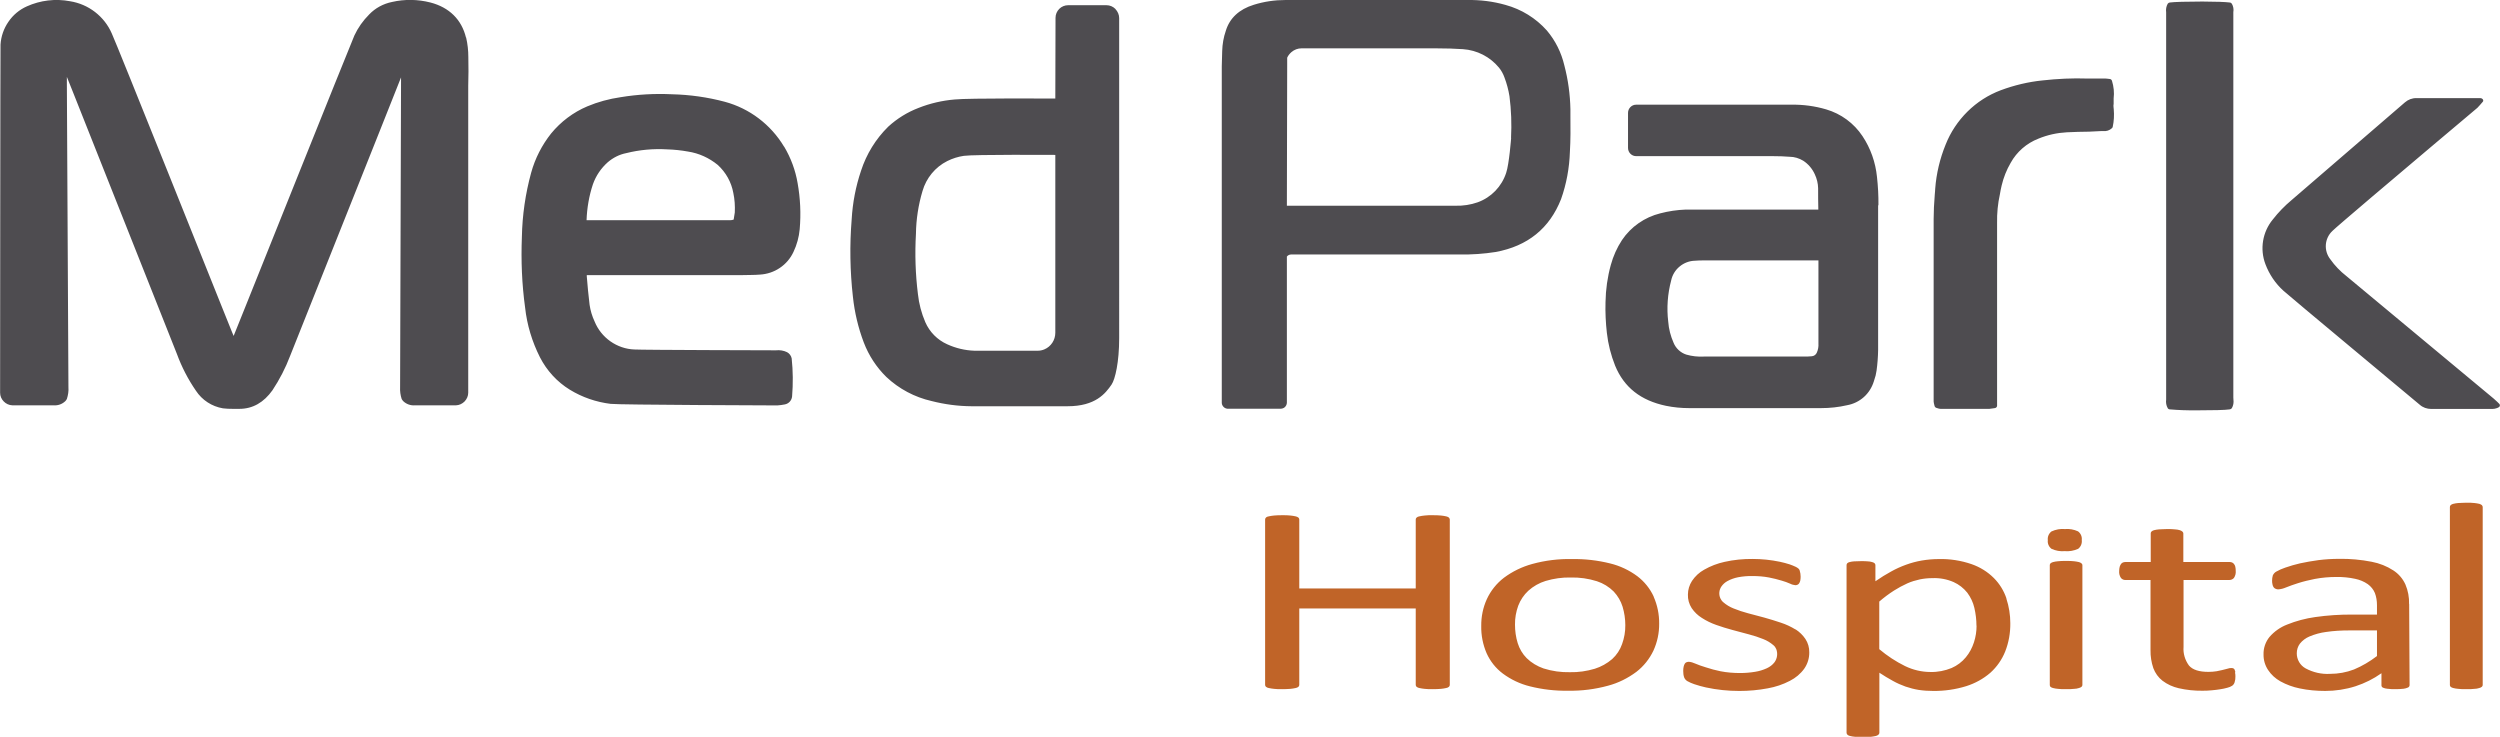
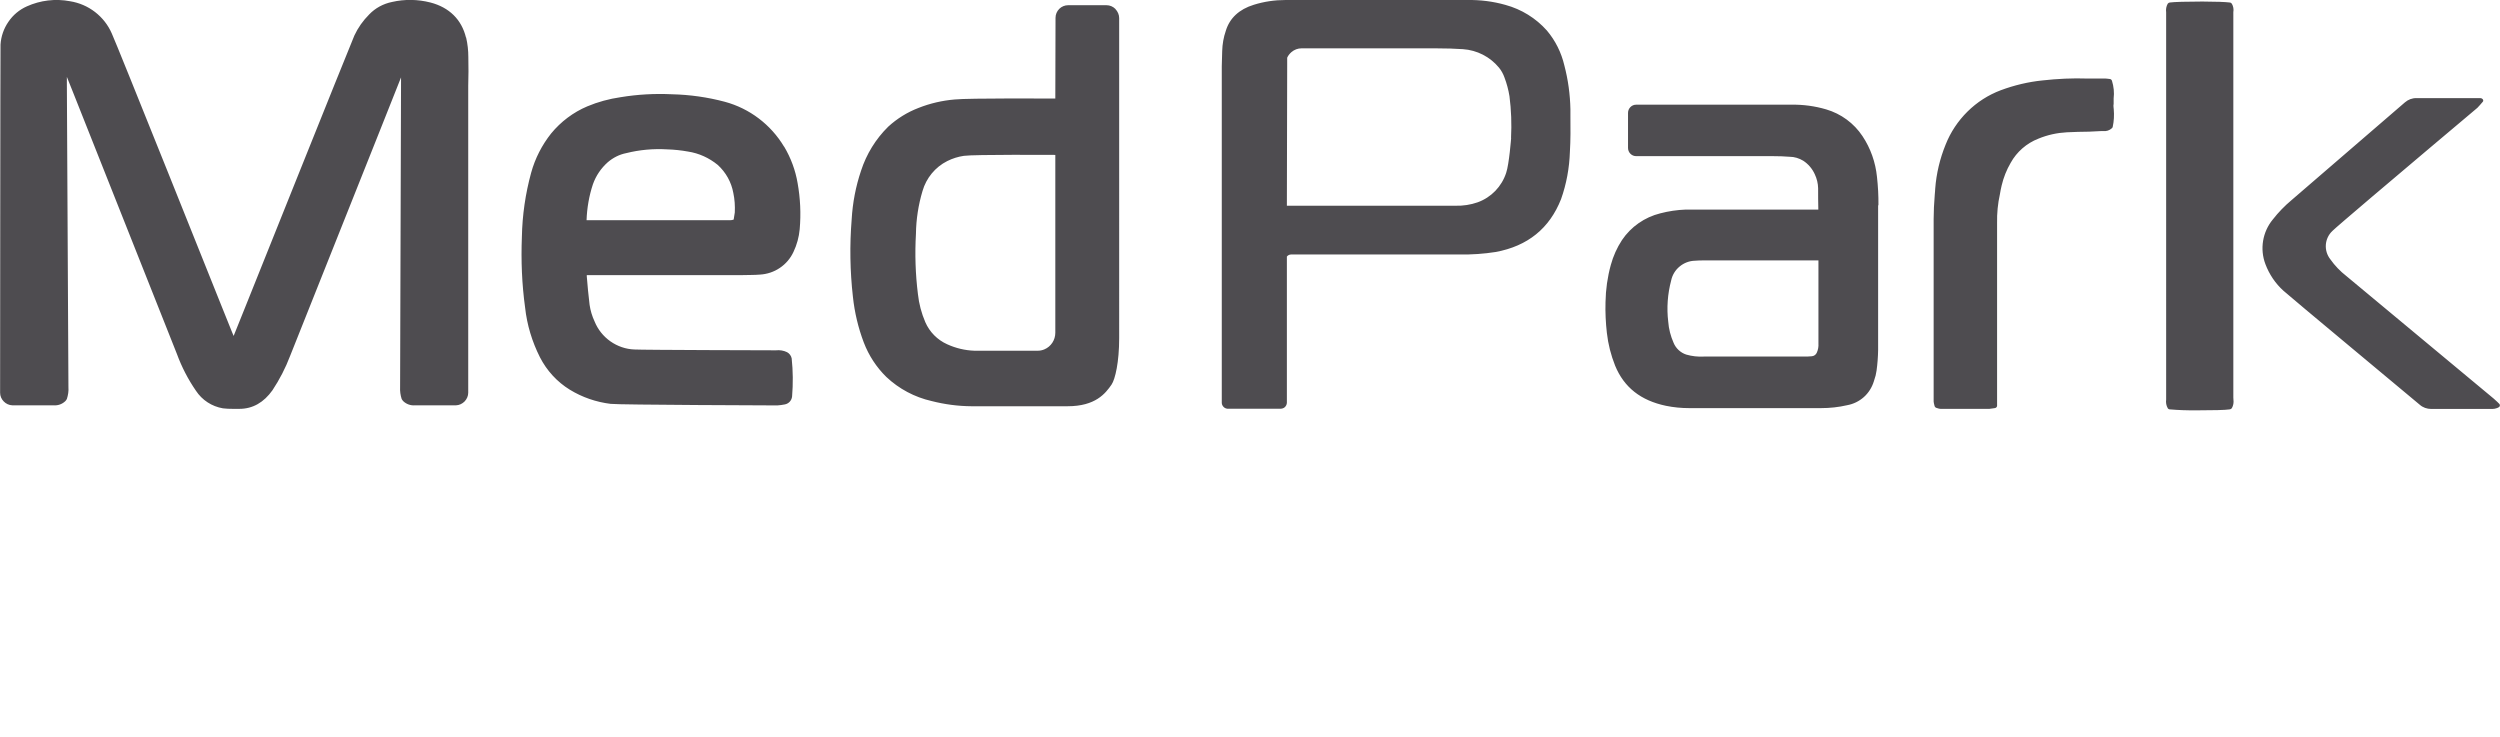
<svg xmlns="http://www.w3.org/2000/svg" id="b" width="240" height="70.73" viewBox="0 0 240 70.73">
  <defs>
    <style>.d{fill:#c06428;}.e{fill:#4e4c50;}</style>
  </defs>
  <g id="c">
-     <path class="d" d="M139.1,49.69s.08.11.08.18v15.88h0c0,.07-.03.13-.08.18-.07.06-.17.11-.27.12-.17.04-.33.06-.5.08-.26.02-.51.03-.77.03-.3,0-.59,0-.8-.03-.17-.02-.33-.04-.5-.08-.1-.01-.19-.06-.27-.12-.05-.05-.08-.11-.08-.18v-7.34h-11.18v7.34c0,.07-.03.13-.08.18-.08.06-.17.11-.27.12-.17.04-.33.06-.5.08-.26.02-.53.03-.79.03-.32,0-.56,0-.78-.03-.17-.02-.34-.04-.51-.08-.1-.01-.19-.06-.27-.12-.05-.05-.08-.11-.08-.18v-15.88c0-.07.03-.13.08-.18.07-.07.17-.11.27-.12.17-.04.34-.06.51-.08.21-.02.48-.03.78-.03s.58,0,.79.03c.17.02.34.04.5.08.1.02.19.06.27.12.05.05.08.11.08.18v6.62h11.18v-6.62c0-.07.03-.13.08-.18.08-.07.17-.11.27-.12.16-.04.33-.06.5-.08.27-.03.53-.04.8-.03.3,0,.56.01.77.03.17.02.34.04.5.08.1.02.19.06.27.12ZM158.75,57.28c.36.82.54,1.7.53,2.59.01.89-.18,1.78-.55,2.59-.38.8-.94,1.5-1.64,2.04-.82.61-1.74,1.07-2.73,1.33-1.24.34-2.52.5-3.81.48-1.24.02-2.47-.12-3.67-.42-.94-.23-1.83-.65-2.61-1.23-.68-.51-1.21-1.18-1.56-1.96-.35-.82-.53-1.71-.51-2.61-.01-.89.17-1.77.54-2.58.37-.8.93-1.5,1.63-2.04.82-.61,1.74-1.06,2.73-1.33,1.24-.34,2.53-.5,3.81-.47,1.24-.02,2.47.12,3.67.42.94.23,1.83.65,2.61,1.23.67.51,1.21,1.18,1.57,1.96ZM156.03,60.02c0-.6-.09-1.2-.26-1.77-.17-.55-.46-1.04-.85-1.46-.45-.45-1-.79-1.61-.99-.82-.26-1.67-.38-2.53-.36-.81-.02-1.62.1-2.4.33-.62.19-1.18.51-1.66.94-.43.4-.76.89-.97,1.44-.21.58-.32,1.2-.31,1.81,0,.6.08,1.2.26,1.78.17.54.46,1.04.86,1.44.46.45,1.02.78,1.62.99.82.26,1.67.38,2.53.36.81.02,1.62-.1,2.39-.33.61-.19,1.18-.51,1.67-.93.43-.39.76-.89.95-1.44.21-.58.32-1.2.31-1.81ZM172.37,60.43c-.44-.27-.91-.49-1.4-.65-.53-.18-1.06-.34-1.59-.49l-1.58-.42c-.47-.12-.93-.28-1.38-.46-.36-.14-.69-.34-.99-.6-.12-.1-.21-.23-.28-.38-.16-.37-.12-.79.1-1.12.15-.22.35-.4.59-.53.31-.17.65-.29,1-.36.46-.09.94-.13,1.41-.12.53,0,1.06.04,1.58.14.41.08.81.18,1.21.3.28.08.56.18.83.3.15.08.32.12.49.14.07,0,.15-.02.21-.05.07-.03.12-.08.16-.15.05-.08.08-.17.1-.26.02-.12.03-.24.03-.36,0-.2-.03-.4-.09-.59-.02-.06-.05-.12-.1-.17-.08-.07-.17-.13-.27-.18-.19-.09-.39-.17-.59-.24-.31-.1-.62-.18-.94-.25-.86-.18-1.73-.27-2.6-.27-.92-.01-1.83.08-2.72.28-.68.15-1.34.4-1.95.75-.47.26-.87.63-1.17,1.08-.25.39-.39.84-.39,1.3-.02.46.11.92.36,1.31.26.38.59.7.98.94.43.28.89.5,1.37.67.52.18,1.04.35,1.58.49.54.15,1.06.29,1.57.42.47.12.92.27,1.37.45.36.14.69.34.98.59.12.1.21.23.27.37.16.42.1.9-.17,1.27-.19.25-.45.44-.73.57-.35.16-.73.28-1.12.34-.48.08-.96.12-1.45.12-.63,0-1.26-.05-1.88-.17-.48-.1-.95-.22-1.42-.38-.4-.12-.73-.24-1.01-.36-.19-.09-.4-.15-.61-.17-.08,0-.16.02-.24.05-.07.03-.12.08-.16.15-.04.08-.08.17-.1.27-.03.13-.04.27-.04.41,0,.21.02.42.09.62.06.15.17.28.31.36.21.12.43.21.66.29.36.12.74.23,1.11.31,1.06.23,2.13.34,3.22.34.91,0,1.82-.08,2.72-.25.74-.13,1.46-.37,2.13-.72.55-.28,1.02-.67,1.38-1.17.32-.46.49-1.01.48-1.57.01-.45-.12-.9-.37-1.28-.25-.37-.57-.68-.94-.92ZM192.61,57.46c.25.76.38,1.56.38,2.37.01.93-.15,1.85-.49,2.71-.31.78-.8,1.48-1.42,2.04-.68.59-1.47,1.02-2.32,1.29-1.03.32-2.1.47-3.17.46-.47,0-.94-.03-1.4-.1-.43-.07-.85-.18-1.26-.32-.42-.15-.83-.33-1.22-.55-.44-.24-.87-.5-1.29-.78v5.76c0,.07-.03.13-.08.18-.07.06-.15.11-.25.13-.16.04-.31.06-.47.08-.2,0-.46.03-.78.03s-.56,0-.76-.03c-.16-.01-.33-.04-.49-.08-.09-.02-.18-.06-.25-.13-.04-.05-.07-.11-.07-.18v-16.08c0-.07.02-.13.06-.18.06-.06.14-.1.23-.12.14-.04.29-.06.44-.07.18,0,.39-.02.65-.02s.48,0,.65.02c.14,0,.29.03.43.07.09.02.17.06.24.12.05.05.07.12.07.18v1.54c.52-.36,1.02-.67,1.5-.93.46-.26.95-.48,1.45-.66.49-.18.99-.31,1.5-.4.54-.09,1.08-.14,1.62-.14,1.08-.03,2.15.14,3.17.49.8.28,1.53.73,2.13,1.33.55.55.96,1.22,1.21,1.96ZM189.74,60.07c0-.57-.07-1.15-.2-1.71-.12-.53-.36-1.03-.68-1.46-.35-.44-.8-.79-1.31-1.02-.64-.28-1.34-.41-2.04-.38-.4,0-.81.04-1.2.12-.41.09-.82.21-1.2.38-.44.2-.87.43-1.28.69-.5.32-.97.67-1.42,1.06v4.57c.76.64,1.58,1.18,2.47,1.62.76.37,1.6.57,2.44.57.7.02,1.39-.12,2.03-.38.53-.23,1-.58,1.37-1.03.35-.42.61-.91.78-1.44.17-.52.25-1.06.25-1.6h0s0,.01,0,.01ZM198.21,52.91c.44.04.88-.04,1.29-.22.26-.2.39-.52.35-.85.04-.32-.1-.64-.36-.83-.39-.18-.83-.26-1.26-.22-.44-.04-.88.04-1.29.23-.26.2-.39.52-.35.84-.04.32.1.64.36.83.4.18.83.26,1.26.22ZM199.85,51.84s0,0,0,0,0,0,0,0h0ZM199.91,54.25c0-.06-.03-.12-.08-.16-.07-.06-.16-.11-.25-.13-.16-.04-.32-.06-.47-.08-.2-.03-.47-.03-.78-.03s-.56,0-.76.03c-.16.01-.33.04-.48.08-.09.02-.18.07-.25.13-.04.05-.06.1-.06.16v11.51c0,.06.02.12.06.17.07.06.16.1.25.12.16.04.32.07.48.08.2.03.44.03.76.03s.58,0,.78-.03c.16,0,.32-.03.47-.08.09-.02.17-.06.25-.12.05-.04.08-.11.08-.17h0v-11.51ZM214.6,64.53c-.02-.09-.05-.17-.08-.25-.03-.06-.08-.1-.13-.12-.06-.02-.12-.03-.18-.03-.12,0-.24.02-.35.06-.35.1-.71.18-1.07.25-.26.04-.52.06-.78.06-.9,0-1.52-.2-1.87-.61-.38-.52-.57-1.15-.52-1.79v-6.42h4.39c.18,0,.34-.07.45-.2.13-.2.19-.43.17-.66,0-.14-.01-.28-.04-.41-.02-.1-.06-.19-.13-.27-.05-.07-.12-.12-.2-.15-.09-.03-.17-.04-.27-.04h-4.39v-2.74c0-.06-.03-.12-.08-.17-.07-.06-.15-.11-.25-.14-.15-.05-.31-.07-.47-.08-.2-.03-.48-.03-.78-.03s-.56.03-.76.03c-.16.01-.32.04-.48.08-.09.02-.18.07-.25.14-.04.05-.06.1-.06.17v2.74h-2.37c-.09,0-.19.01-.28.04-.08.03-.15.08-.2.15-.06.08-.1.18-.13.27-.03.13-.05.27-.05.41-.02.23.04.47.17.66.11.14.28.21.45.2h2.39v6.73c-.01.59.08,1.17.27,1.73.18.48.48.9.88,1.21.46.35.99.59,1.56.72.75.17,1.51.25,2.28.24.29,0,.59-.01.88-.04.28-.02.55-.06.82-.1.24-.03.47-.09.7-.15.16-.04.31-.1.45-.19.11-.08.19-.19.23-.32.06-.19.09-.39.08-.59h0c0-.12-.01-.25-.04-.38ZM231.28,57.98l.04,7.79c0,.1-.06.19-.15.23-.13.06-.27.1-.42.12-.26.03-.52.04-.78.04-.26,0-.53,0-.79-.04-.15-.01-.29-.05-.43-.11-.08-.05-.14-.13-.13-.23v-1.15c-.76.54-1.6.96-2.49,1.25-.94.3-1.92.45-2.91.45-.82,0-1.64-.07-2.44-.24-.65-.13-1.28-.36-1.86-.68-.48-.27-.89-.64-1.19-1.1-.29-.44-.44-.96-.43-1.48-.02-.61.19-1.21.57-1.68.46-.53,1.04-.94,1.69-1.19.86-.35,1.77-.59,2.69-.72,1.19-.17,2.39-.25,3.59-.24h2.35v-.9c0-.4-.06-.8-.2-1.17-.14-.34-.38-.63-.68-.85-.36-.25-.77-.42-1.2-.51-.6-.13-1.21-.19-1.82-.18-.7,0-1.39.06-2.08.19-.55.11-1.09.24-1.62.41-.39.12-.77.26-1.15.41-.23.1-.47.16-.71.18-.09,0-.18-.01-.26-.05-.08-.03-.15-.08-.2-.15-.06-.08-.09-.17-.11-.27-.03-.12-.04-.24-.04-.36,0-.17.02-.34.07-.51.07-.15.18-.28.32-.36.28-.16.58-.29.88-.39.46-.16.94-.3,1.42-.41.54-.12,1.14-.22,1.78-.31.65-.08,1.3-.12,1.96-.12,1.05-.02,2.1.08,3.13.28.74.14,1.45.42,2.08.83.51.33.91.8,1.16,1.35.25.59.37,1.23.35,1.88ZM228.21,60.52h-2.68c-.75,0-1.5.04-2.24.15-.54.07-1.08.22-1.58.43-.36.15-.68.39-.92.69-.2.27-.3.59-.3.93,0,.6.32,1.15.84,1.44.72.39,1.54.58,2.36.53.78,0,1.56-.14,2.29-.42.79-.33,1.53-.77,2.21-1.29v-2.46ZM238.27,48.5c-.07-.06-.16-.1-.25-.13-.16-.04-.32-.06-.48-.08-.2-.03-.47-.03-.78-.03s-.56.03-.76.03c-.16.01-.33.04-.49.08-.09.02-.18.06-.25.13-.05.05-.07.11-.07.18v17.08c0,.06.02.13.07.17.07.06.15.1.25.12.16.04.32.07.49.08.2.03.44.03.76.03s.58,0,.78-.03c.16,0,.32-.03.47-.08.09-.02.18-.06.25-.12.05-.04.08-.11.08-.17v-17.08c0-.07-.03-.13-.08-.18Z" />
    <path class="e" d="M180.33,19.7c.01-.91-.04-1.82-.14-2.72-.14-1.39-.61-2.74-1.39-3.91-.82-1.24-2.06-2.15-3.49-2.57-1.09-.32-2.21-.47-3.34-.45h-14.9c-.21,0-.4.08-.55.23-.15.15-.23.35-.23.56v3.36c0,.21.08.41.23.56.15.15.34.23.55.23h13.1c.59,0,1.13.02,1.63.06.46,0,.91.14,1.31.38.49.32.87.77,1.11,1.3.2.42.31.88.32,1.34,0,.68,0,1.36.02,2.05h-12.73c-.82.03-1.64.15-2.44.36-1.5.37-2.82,1.29-3.68,2.57-.48.73-.84,1.54-1.07,2.38-.32,1.16-.49,2.36-.51,3.57-.03.99.02,1.98.13,2.96.12,1.08.39,2.13.79,3.14.86,2.09,2.46,3.35,4.89,3.86.73.15,1.48.22,2.22.22h12.66c.85,0,1.69-.09,2.51-.28.6-.11,1.15-.38,1.6-.78.45-.4.78-.93.96-1.51l.03-.1c.11-.3.19-.62.23-.93.09-.66.14-1.32.15-1.98v-11.78s0,0,0,0v-2.1ZM174.57,32.98c.02.29-.03.59-.15.86-.08.2-.26.34-.48.36-.27.03-.53.03-.8.03h0s-9.57,0-9.57,0c-.57.03-1.14-.03-1.69-.19-.55-.18-1-.6-1.22-1.14-.28-.64-.46-1.32-.51-2.02-.16-1.32-.06-2.66.28-3.95.11-.53.4-1.01.82-1.35.41-.34.93-.54,1.47-.55.24-.02.48-.03.75-.03h11.1v7.97ZM214.4,1.39v36.77s.01.2.01.2c.04.28-.01.57-.15.82-.05.07-.12.11-.21.12-.43.07-1.68.09-2.93.09h-.35c-.83.01-1.65-.02-2.47-.09-.08,0-.16-.05-.2-.12-.14-.25-.19-.54-.15-.82V1.18c-.04-.28.01-.57.15-.82.05-.07.12-.11.2-.12.43-.06,1.68-.09,2.93-.09h.35c1.09,0,2.11.04,2.47.09.08,0,.16.05.21.12.14.25.19.53.14.81v.21h0ZM148.5,2.93c-1.06-1.19-2.44-2.04-3.98-2.46-1.2-.34-2.44-.49-3.68-.47h-17.42c-1.04,0-2.07.15-3.06.46-1.4.43-2.31,1.28-2.68,2.49-.22.63-.33,1.29-.35,1.95,0,.23-.04,1.22-.04,1.47v32.3c0,.16.08.31.2.42.12.11.28.16.44.15h4.98c.16,0,.32-.05.43-.15.12-.11.19-.26.2-.42v-14.04c.1-.13.25-.2.42-.2h16.17c1.16.02,2.32-.06,3.46-.24,3.07-.57,5.16-2.26,6.27-5.07.52-1.46.8-3,.85-4.55.07-1.14.06-2.29.05-3.42v-.66c-.03-1.42-.22-2.83-.58-4.2-.29-1.24-.86-2.39-1.68-3.36ZM145.07,13.24s-.19,2.52-.48,3.36c-.43,1.31-1.43,2.35-2.73,2.82-.68.24-1.41.35-2.13.33h-16.19l.03-13.58v-.63c.09-.21.24-.39.41-.54.27-.23.61-.36.96-.36h12.89c1.03,0,1.86.03,2.61.08,1.35.09,2.6.73,3.46,1.77.23.28.41.61.53.95.22.58.38,1.18.48,1.8.17,1.32.22,2.66.15,4,0,0,.01-.01.01-.01ZM75.27,14.08c-1.27-2.12-3.31-3.67-5.69-4.31-1.65-.44-3.35-.68-5.06-.72-1.65-.08-3.31.01-4.94.28-1.1.16-2.18.45-3.2.88-1.35.57-2.54,1.47-3.47,2.6-.88,1.11-1.54,2.39-1.92,3.77-.55,2.01-.85,4.08-.89,6.16-.09,2.27,0,4.54.31,6.79.18,1.66.67,3.27,1.42,4.76.66,1.29,1.65,2.37,2.87,3.12,1.19.73,2.53,1.19,3.92,1.36.76.1,15.97.15,16.01.15.25-.02.49-.05.73-.1.37-.08.64-.38.68-.76.1-1.22.09-2.45-.04-3.66-.05-.25-.22-.47-.44-.59-.33-.16-.7-.22-1.07-.18,0,0-12.98-.03-13.59-.08-.83-.03-1.63-.31-2.3-.78-.68-.48-1.21-1.14-1.52-1.91-.24-.51-.4-1.05-.48-1.6-.11-.91-.2-1.82-.27-2.73v-.12h14.95c.55-.02,1.11,0,1.68-.05.68-.04,1.34-.26,1.9-.64.57-.38,1.02-.91,1.31-1.53.33-.69.53-1.43.6-2.19.13-1.48.06-2.96-.2-4.42-.21-1.24-.65-2.42-1.29-3.5ZM70.43,21.08c-.1.04-.22.06-.33.06h-13.79c.04-1.17.24-2.34.61-3.45.29-.82.78-1.54,1.42-2.11.51-.44,1.12-.75,1.78-.88,1.28-.32,2.61-.44,3.93-.36.67.02,1.34.09,2,.21,1.05.16,2.03.61,2.85,1.28.78.71,1.31,1.65,1.5,2.7.13.61.17,1.24.14,1.87l-.11.69ZM44.75,3.61c.14.61.21,1.23.21,1.86.02.92.02,1.84-.01,2.77v29.46c0,.31-.13.61-.35.84-.22.22-.51.36-.82.37h-3.92c-.43.04-.85-.11-1.15-.4-.06-.06-.11-.14-.15-.21-.12-.37-.17-.75-.15-1.14,0-2.91.09-29.48.09-29.48v-.25c-.71,1.78-1.42,3.56-2.13,5.36,0,0-7.72,19.38-8.52,21.38-.44,1.16-1.01,2.26-1.69,3.29-.83,1.17-1.89,1.79-3.18,1.79h-.64c-.31,0-.63-.01-.94-.05-1.06-.18-2-.79-2.59-1.69-.76-1.1-1.37-2.29-1.83-3.54-1.14-2.86-9.96-25.09-9.96-25.09-.2-.5-.39-1-.6-1.5v.7s.15,28.15.15,29.08c.03.38-.03.77-.15,1.14-.04.08-.09.15-.15.21-.31.3-.73.44-1.15.4H1.18c-.31-.01-.61-.15-.82-.37-.22-.22-.35-.52-.35-.84,0-.08.02-33.19.04-33.42.05-.79.31-1.54.76-2.19.44-.65,1.05-1.16,1.77-1.48C3.87.03,5.32-.15,6.73.12c.87.14,1.69.49,2.39,1.03.7.54,1.26,1.25,1.61,2.06.39.8,10.49,26.05,10.49,26.05l1.07,2.66.14.33.04-.1c.41-1,.81-2.01,1.21-3.01,0,0,9.72-24.27,10.34-25.73.35-.75.83-1.43,1.42-2.02.59-.62,1.36-1.03,2.19-1.2,1.22-.28,2.48-.26,3.69.05,1.81.47,2.99,1.64,3.41,3.35ZM107.08.86c-.23-.23-.53-.36-.86-.36h-3.68c-.32,0-.63.13-.85.35-.23.23-.36.54-.36.86l-.02,7.75s-8.38-.05-9.66.09c-1.19.1-2.36.37-3.47.81-1.07.41-2.06,1.02-2.91,1.8-1.2,1.18-2.09,2.63-2.61,4.23-.51,1.51-.81,3.08-.9,4.67-.2,2.48-.16,4.97.12,7.44.16,1.5.51,2.97,1.04,4.37.48,1.26,1.22,2.39,2.17,3.32,1.21,1.14,2.71,1.94,4.34,2.31,1.25.32,2.53.49,3.81.5h9.25c2.67,0,3.63-1.22,4.22-2.08.35-.52.73-2.16.73-4.45V1.73c0-.32-.14-.63-.36-.86ZM101.31,31.95c0,.69-.41,1.32-1.05,1.59-.21.09-.43.13-.65.13h-6.05c-.91-.03-1.8-.24-2.63-.62-.94-.42-1.69-1.18-2.1-2.12-.37-.86-.61-1.77-.71-2.7-.24-1.92-.3-3.85-.19-5.78.02-1.39.23-2.77.63-4.11.36-1.25,1.22-2.3,2.38-2.88.5-.25,1.04-.42,1.59-.5.95-.14,8.78-.09,8.78-.09v17.07ZM239.96,39.03c-.07.07-.16.12-.26.15-.14.05-.29.08-.43.08h-5.87c-.41,0-.81-.14-1.11-.41-.85-.72-12.65-10.53-13.07-10.93-.78-.7-1.37-1.58-1.74-2.56-.55-1.45-.28-3.09.71-4.29.53-.68,1.14-1.31,1.8-1.86,1.47-1.26,10.03-8.66,10.88-9.38.31-.27.7-.42,1.11-.41h6.13c.1,0,.19.05.25.13.05.08.04.18-.03.24-.09.1-.41.48-.5.56-.38.33-.76.65-1.15.97l-3.36,2.83c-2.79,2.35-9.1,7.69-9.41,8.02-.76.72-.85,1.89-.2,2.72.43.61.95,1.15,1.54,1.61,1.91,1.59,11.35,9.44,14.15,11.77.12.1.23.2.34.31l.18.18c.08.07.09.19.03.27ZM202.89,10.04c0,.15.01.3.03.45.05.57.02,1.14-.1,1.69-.01.05-.04.1-.08.13-.23.21-.53.31-.84.27h-.13l-1.22.06c-.71,0-1.42.03-2.13.06-.94.05-1.86.25-2.73.61-1.13.44-2.08,1.26-2.67,2.33-.39.67-.68,1.4-.86,2.16-.07.28-.12.56-.17.85-.2.9-.29,1.83-.27,2.76v17.55c-.01.12-.11.21-.23.22l-.21.03c-.1.02-.2.03-.3.04h-4.69c-.1,0-.19-.03-.28-.06l-.1-.03c-.09-.02-.16-.09-.19-.18l-.03-.12c-.03-.1-.05-.21-.06-.32v-17.52c0-.72.04-1.51.11-2.37.01-.18.04-.35.04-.54.11-1.45.45-2.88,1-4.23.47-1.19,1.19-2.27,2.1-3.17.91-.9,2-1.6,3.2-2.05,1.29-.48,2.63-.8,4-.94,1.44-.16,2.88-.23,4.33-.18h1.61c.11,0,.22,0,.33.02l.17.02c.11,0,.2.08.23.18.17.55.23,1.12.16,1.69v.6h0Z" />
  </g>
</svg>